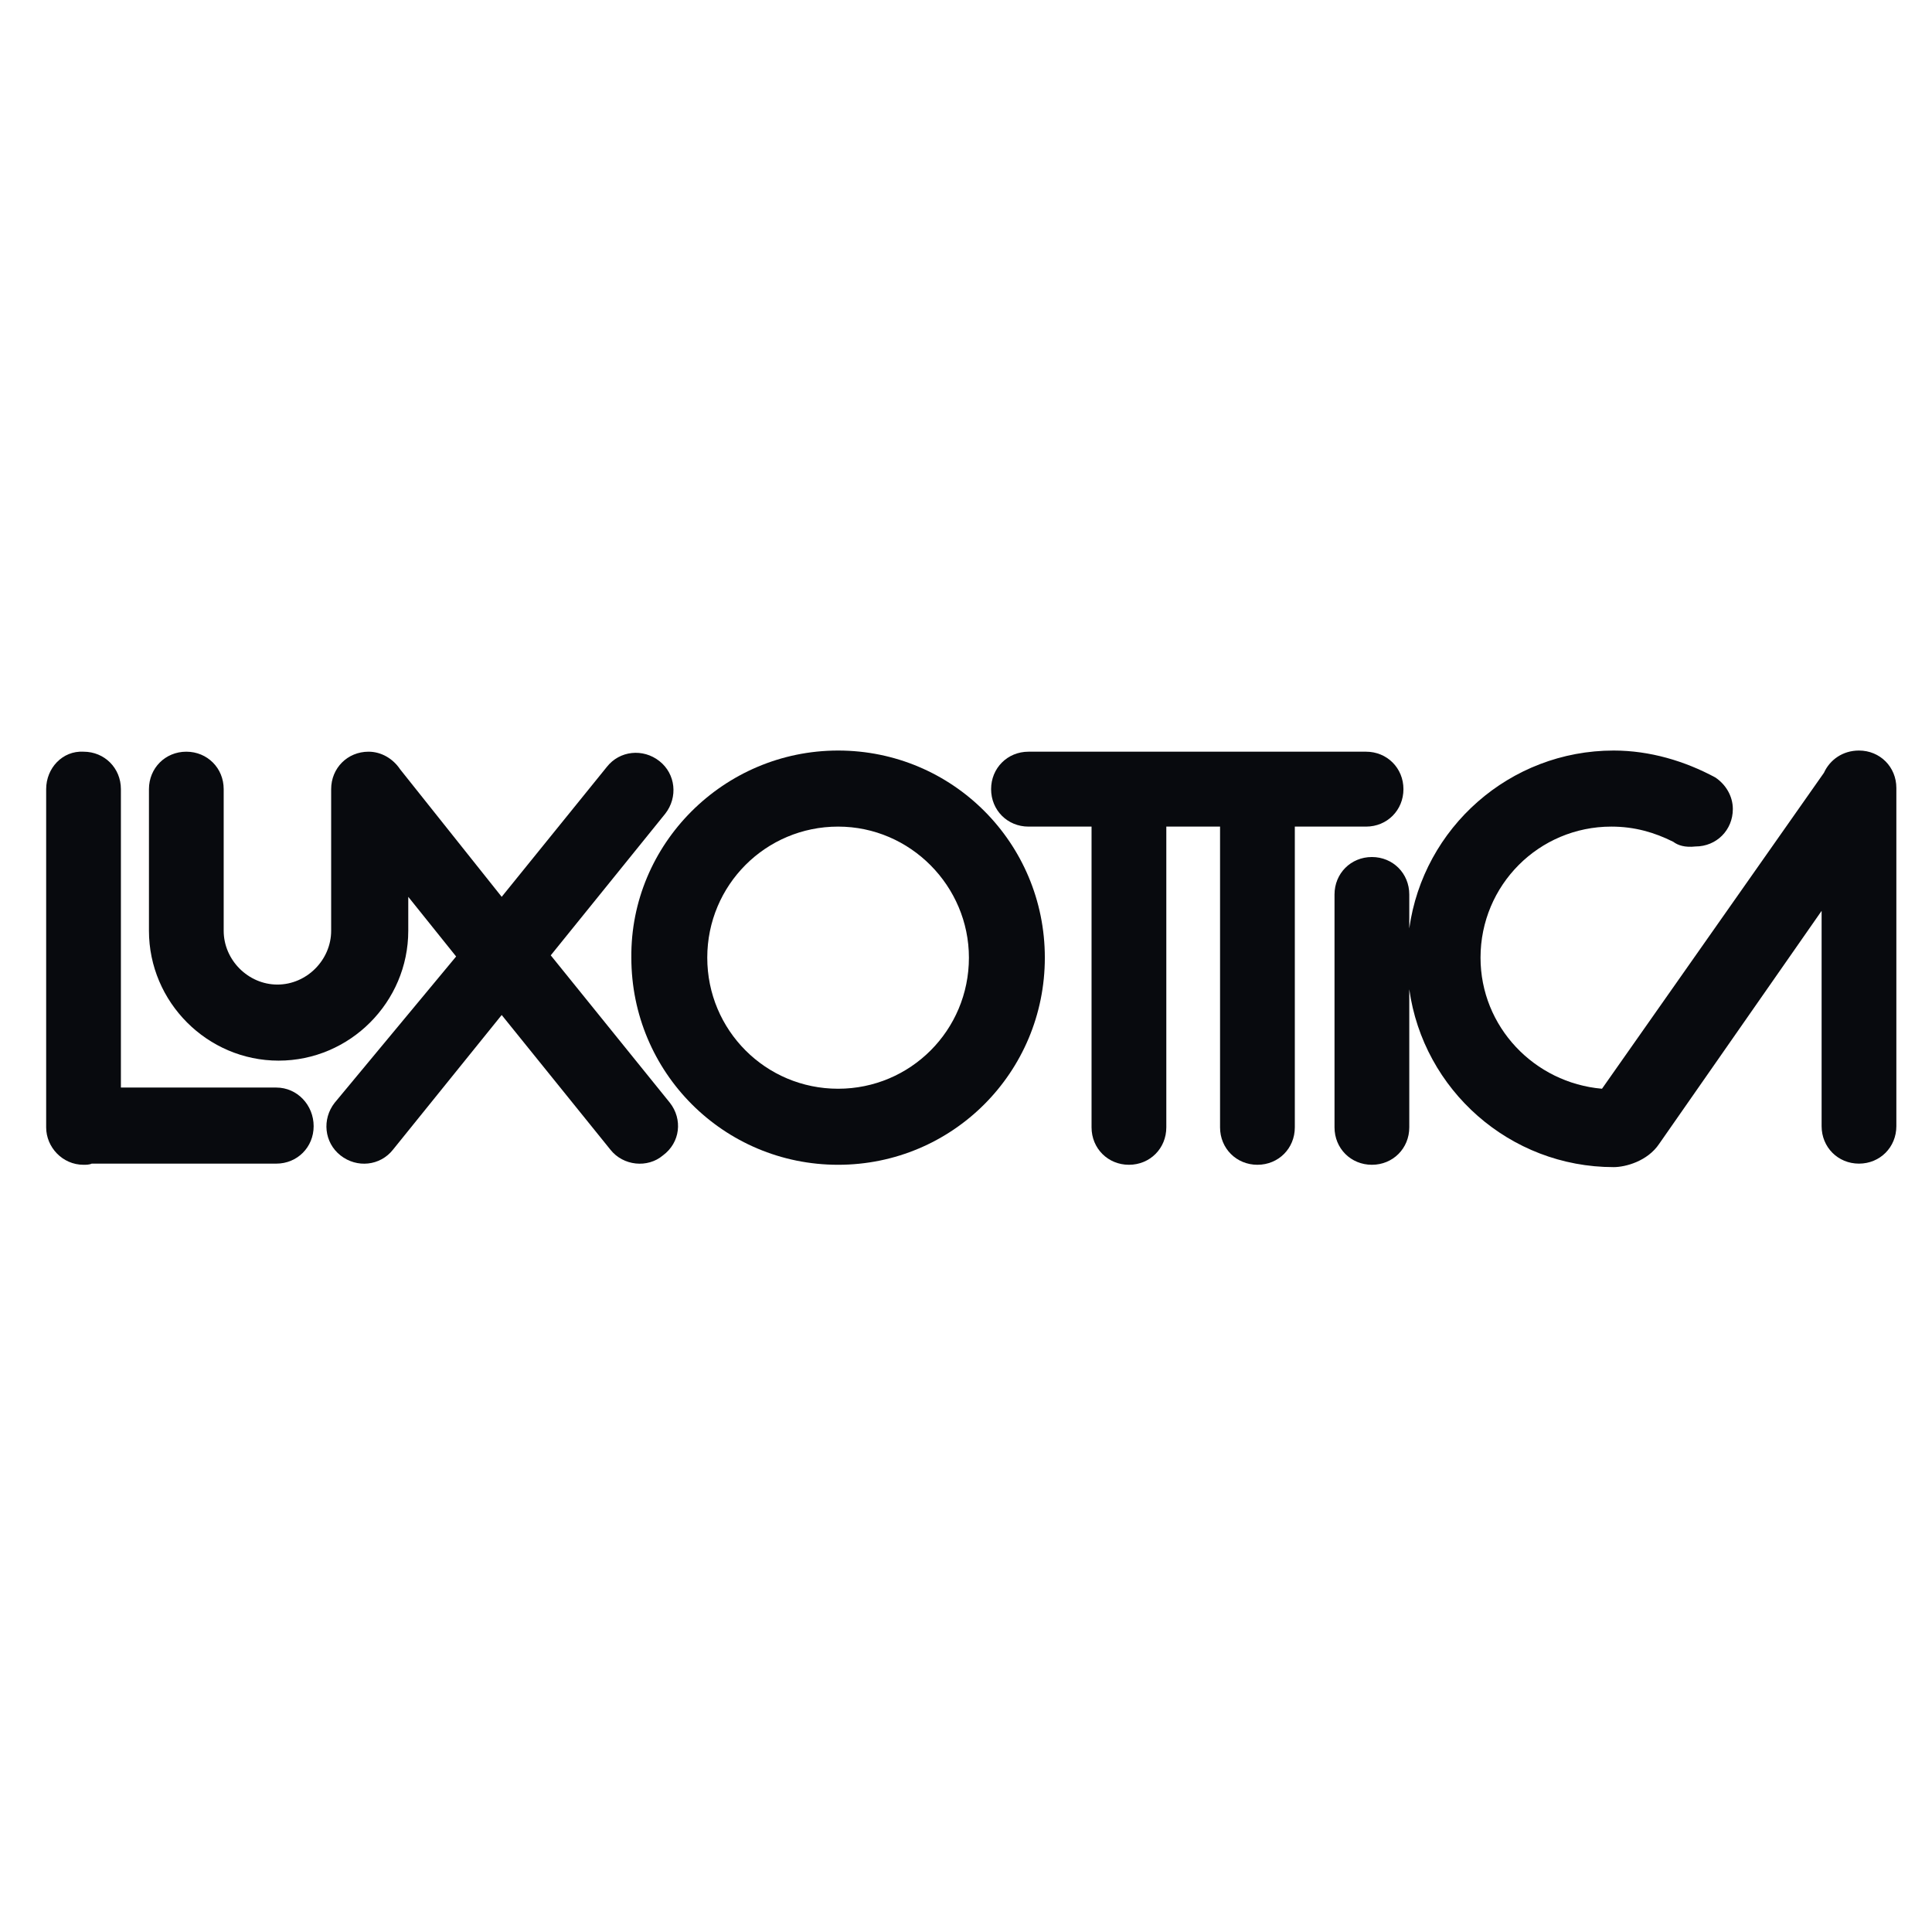
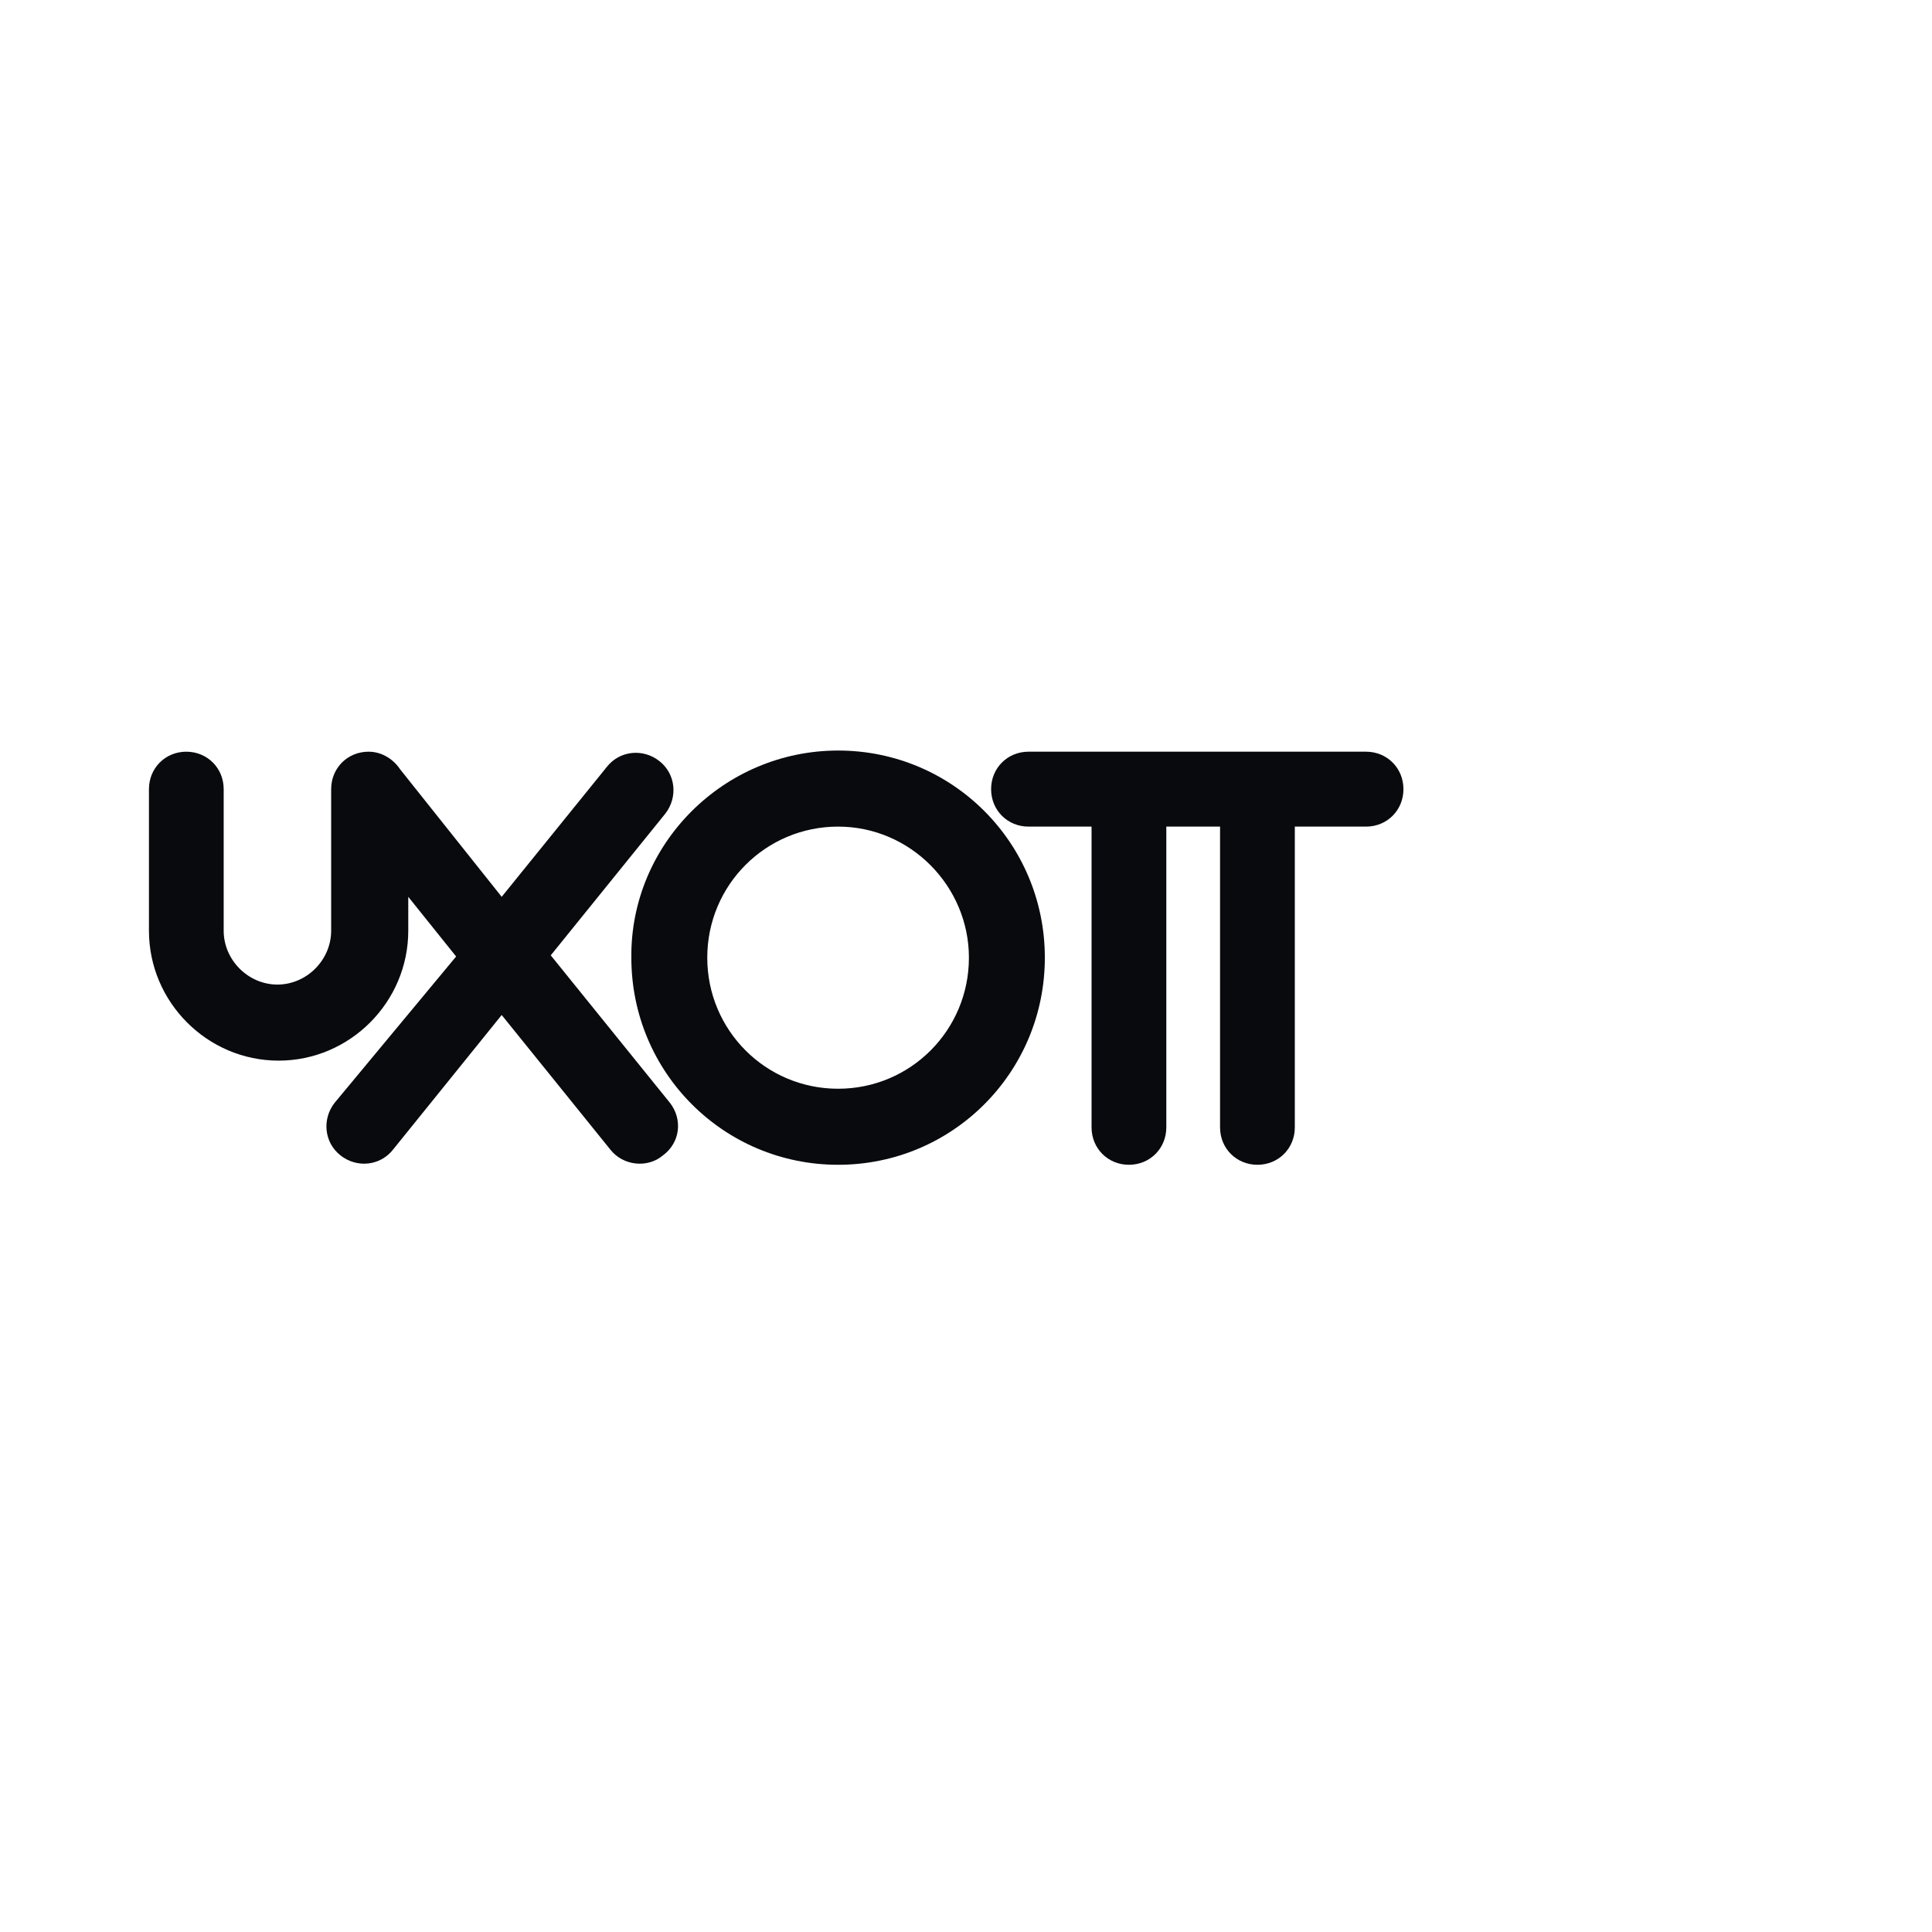
<svg xmlns="http://www.w3.org/2000/svg" contentScriptType="text/ecmascript" width="300" zoomAndPan="magnify" contentStyleType="text/css" viewBox="0 0 300 300" height="300" preserveAspectRatio="xMidYMid meet" version="1.0">
  <path fill="rgb(3.139%, 3.92%, 5.489%)" d="M 130.141 116.543 C 147.914 116.543 162.242 130.898 162.242 148.707 C 162.242 166.512 147.914 180.867 130.141 180.867 C 112.363 180.867 98.035 166.512 98.035 148.707 C 97.855 131.078 112.363 116.543 130.141 116.543 Z M 130.141 128.355 C 118.895 128.355 109.824 137.438 109.824 148.707 C 109.824 159.973 118.895 169.059 130.141 169.059 C 141.383 169.059 150.453 159.973 150.453 148.707 C 150.453 137.621 141.383 128.355 130.141 128.355 Z M 130.141 128.355 " fill-opacity="1" fill-rule="evenodd" />
  <path fill="rgb(3.139%, 3.92%, 5.489%)" d="M 212.121 128.355 C 215.387 128.355 217.926 125.809 217.926 122.539 C 217.926 119.27 215.387 116.723 212.121 116.723 L 159.703 116.723 C 156.438 116.723 153.898 119.27 153.898 122.539 C 153.898 125.809 156.438 128.355 159.703 128.355 L 169.496 128.355 L 169.496 175.055 C 169.496 178.324 172.039 180.867 175.301 180.867 C 178.566 180.867 181.105 178.324 181.105 175.055 L 181.105 128.355 L 189.449 128.355 L 189.449 175.055 C 189.449 178.324 191.988 180.867 195.254 180.867 C 198.52 180.867 201.059 178.324 201.059 175.055 L 201.059 128.355 Z M 212.121 128.355 " fill-opacity="1" fill-rule="evenodd" />
-   <path fill="rgb(3.139%, 3.92%, 5.489%)" d="M 259.824 130.715 C 256.922 129.262 253.836 128.355 250.211 128.355 C 238.965 128.355 229.895 137.438 229.895 148.707 C 229.895 159.426 238.238 168.148 248.758 169.059 L 283.223 119.996 C 284.129 117.996 286.121 116.543 288.66 116.543 C 291.926 116.543 294.465 119.086 294.465 122.355 L 294.465 174.871 C 294.465 178.141 291.926 180.688 288.66 180.688 C 285.398 180.688 282.859 178.141 282.859 174.871 L 282.859 140.891 L 282.859 141.438 L 257.648 177.598 C 255.832 180.324 252.387 181.23 250.574 181.23 C 234.43 181.23 221.008 169.238 218.832 153.613 L 218.832 175.055 C 218.832 178.324 216.293 180.867 213.027 180.867 C 209.762 180.867 207.223 178.324 207.223 175.055 L 207.223 138.895 C 207.223 135.621 209.762 133.078 213.027 133.078 C 216.293 133.078 218.832 135.621 218.832 138.895 L 218.832 144.164 C 221.008 128.535 234.43 116.543 250.574 116.543 C 256.195 116.543 261.637 118.18 266.352 120.723 C 267.984 121.812 269.074 123.629 269.074 125.629 C 269.074 128.898 266.535 131.441 263.27 131.441 C 261.637 131.625 260.547 131.262 259.824 130.715 Z M 259.824 130.715 " fill-opacity="1" fill-rule="evenodd" />
  <path fill="rgb(3.139%, 3.92%, 5.489%)" d="M 104.02 171.238 L 85.52 148.344 L 103.297 126.355 C 105.289 123.812 104.93 120.176 102.391 118.18 C 99.848 116.18 96.223 116.543 94.227 119.086 L 77.902 139.258 L 62.125 119.449 C 61.035 117.816 59.223 116.723 57.227 116.723 C 53.961 116.723 51.422 119.27 51.422 122.539 L 51.422 144.527 C 51.422 149.07 47.613 152.883 43.078 152.883 C 38.543 152.883 34.734 149.07 34.734 144.527 L 34.734 122.539 C 34.734 119.27 32.195 116.723 28.93 116.723 C 25.668 116.723 23.129 119.27 23.129 122.539 L 23.129 144.527 C 23.129 155.609 32.195 164.695 43.262 164.695 C 54.324 164.695 63.395 155.609 63.395 144.527 L 63.395 139.258 L 70.828 148.523 L 51.965 171.238 C 49.973 173.781 50.332 177.414 52.875 179.414 C 55.414 181.414 59.039 181.051 61.035 178.504 L 77.902 157.609 L 94.77 178.504 C 96.766 181.051 100.574 181.414 102.934 179.414 C 105.652 177.414 106.016 173.781 104.02 171.238 Z M 104.02 171.238 " fill-opacity="1" fill-rule="evenodd" />
-   <path fill="rgb(3.139%, 3.92%, 5.489%)" d="M 42.898 168.875 L 18.773 168.875 L 18.773 122.539 C 18.773 119.27 16.234 116.723 12.969 116.723 C 9.707 116.543 7.168 119.27 7.168 122.539 L 7.168 175.055 C 7.168 178.141 9.707 180.867 12.969 180.867 C 13.332 180.867 13.879 180.867 14.238 180.688 L 42.898 180.688 C 46.164 180.688 48.703 178.141 48.703 174.871 C 48.703 171.602 46.164 168.875 42.898 168.875 Z M 42.898 168.875 " fill-opacity="1" fill-rule="evenodd" />
</svg>